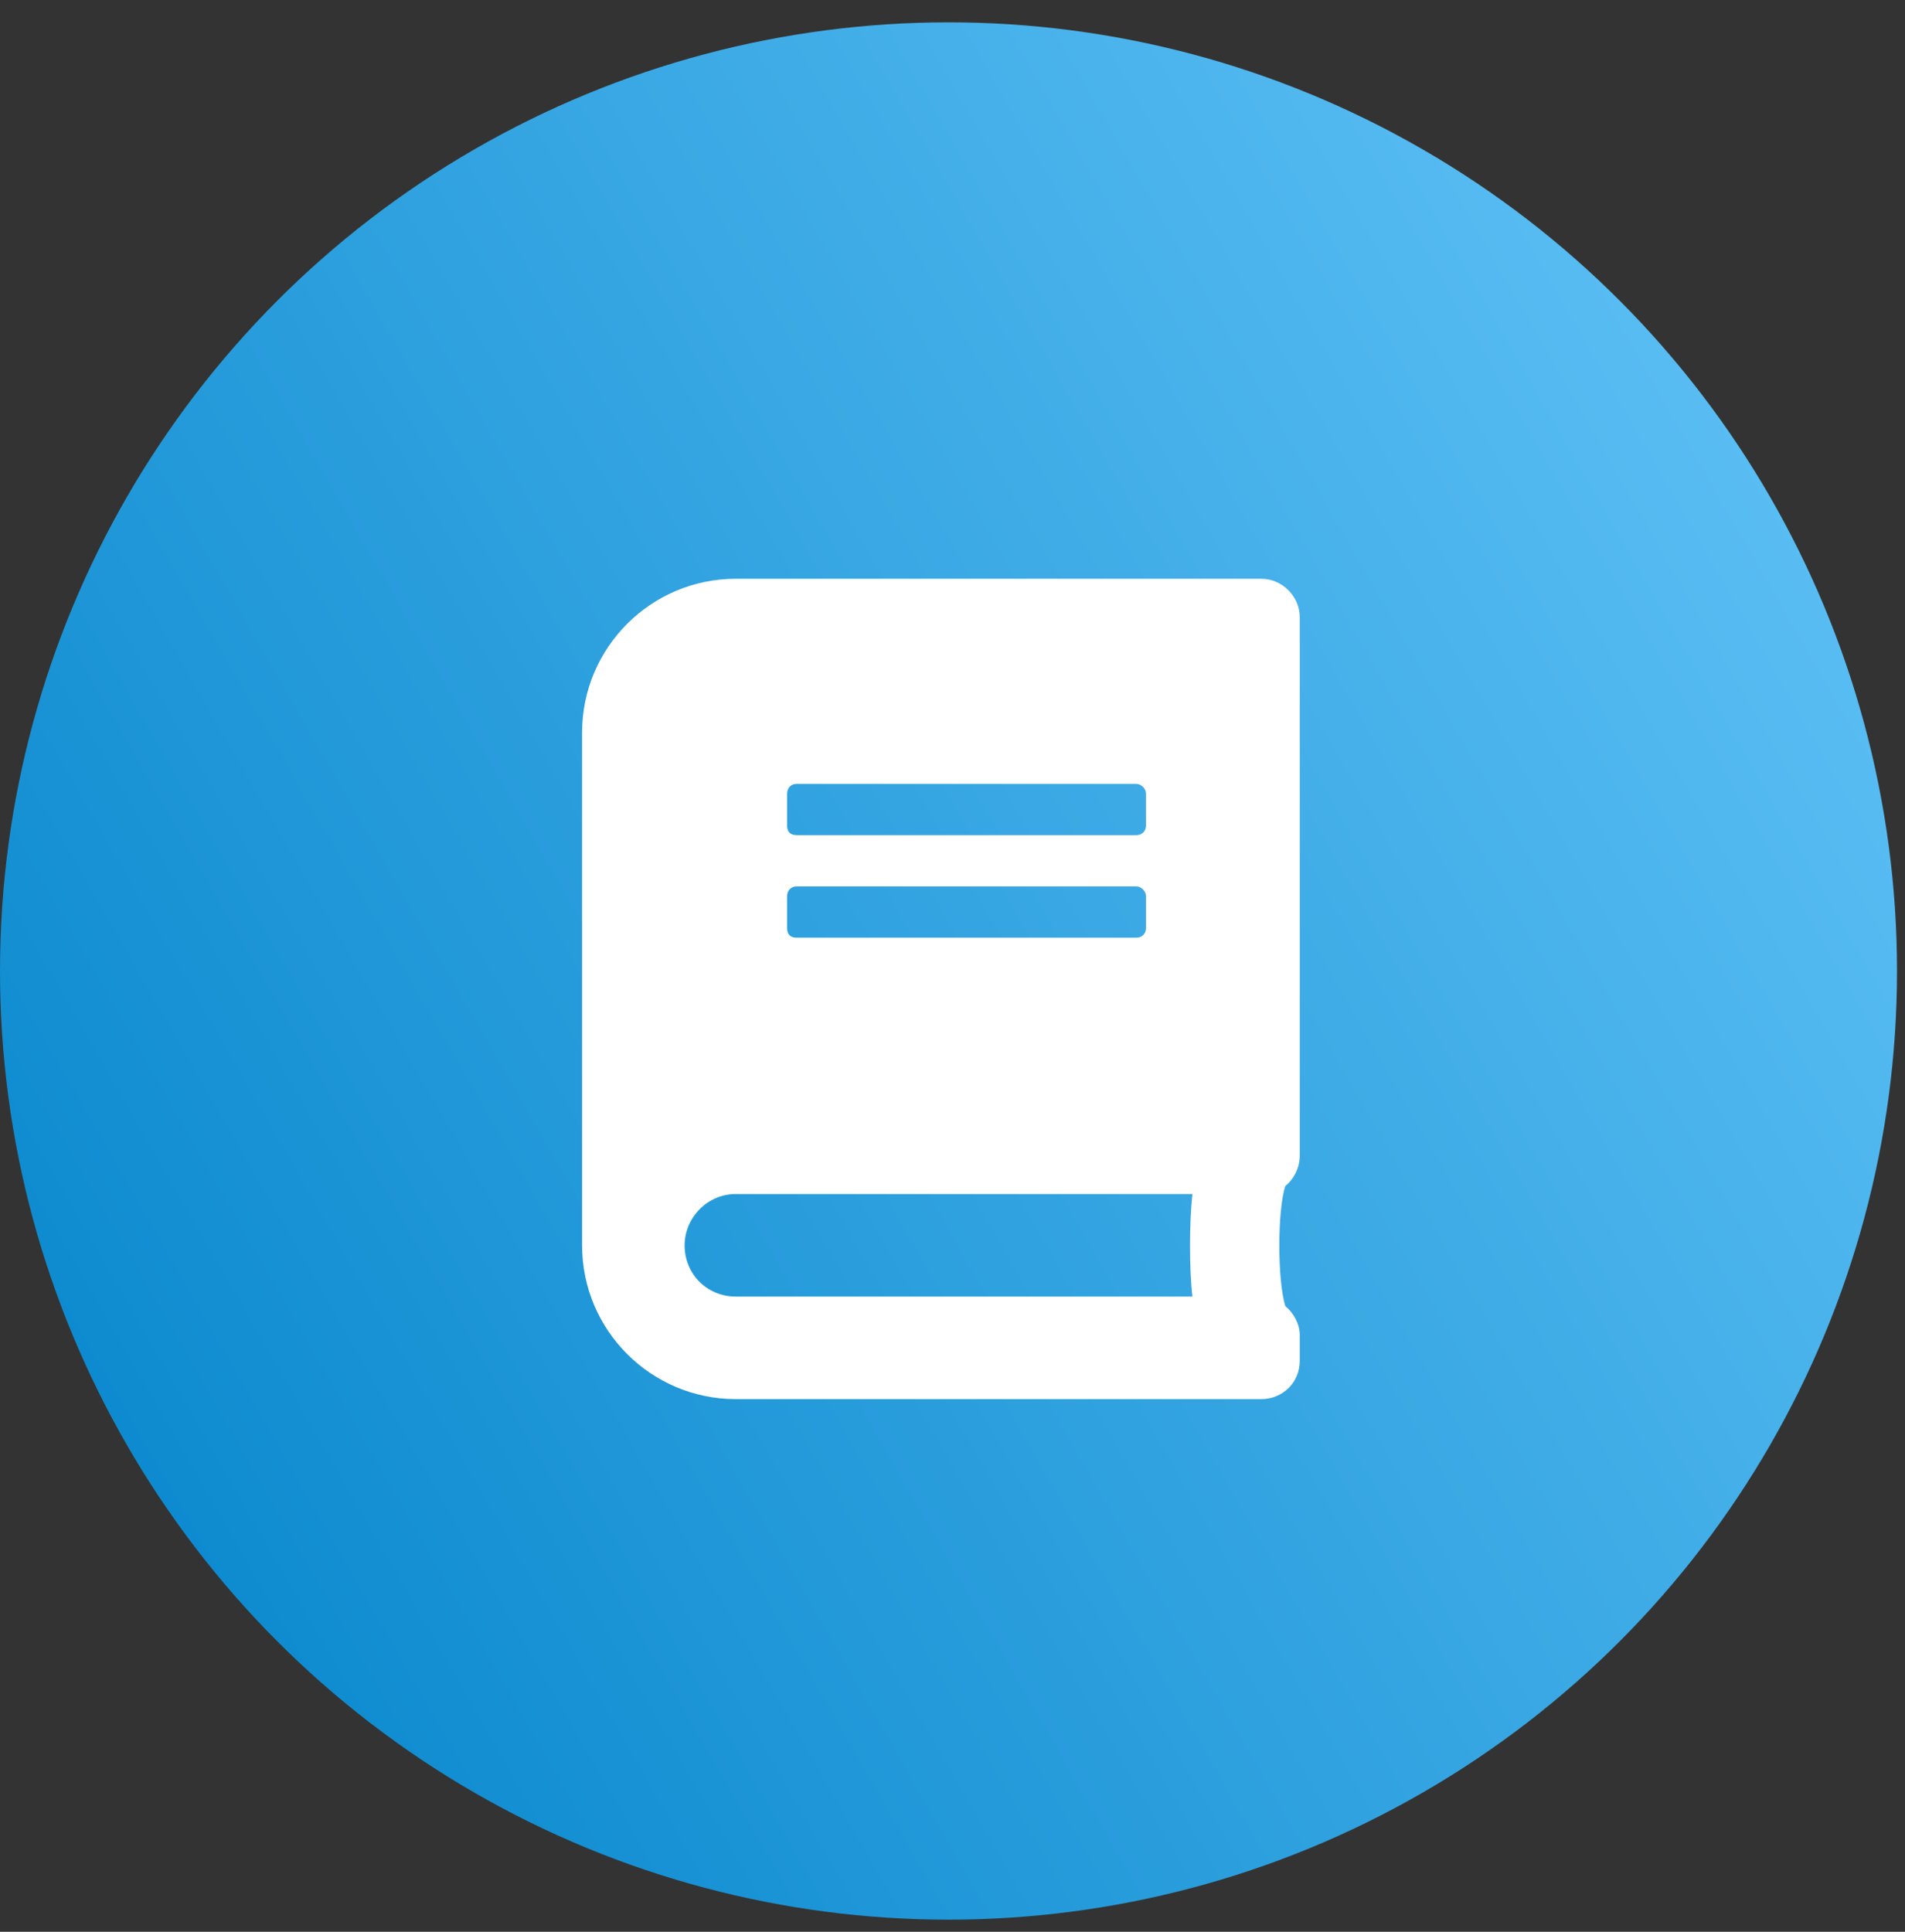
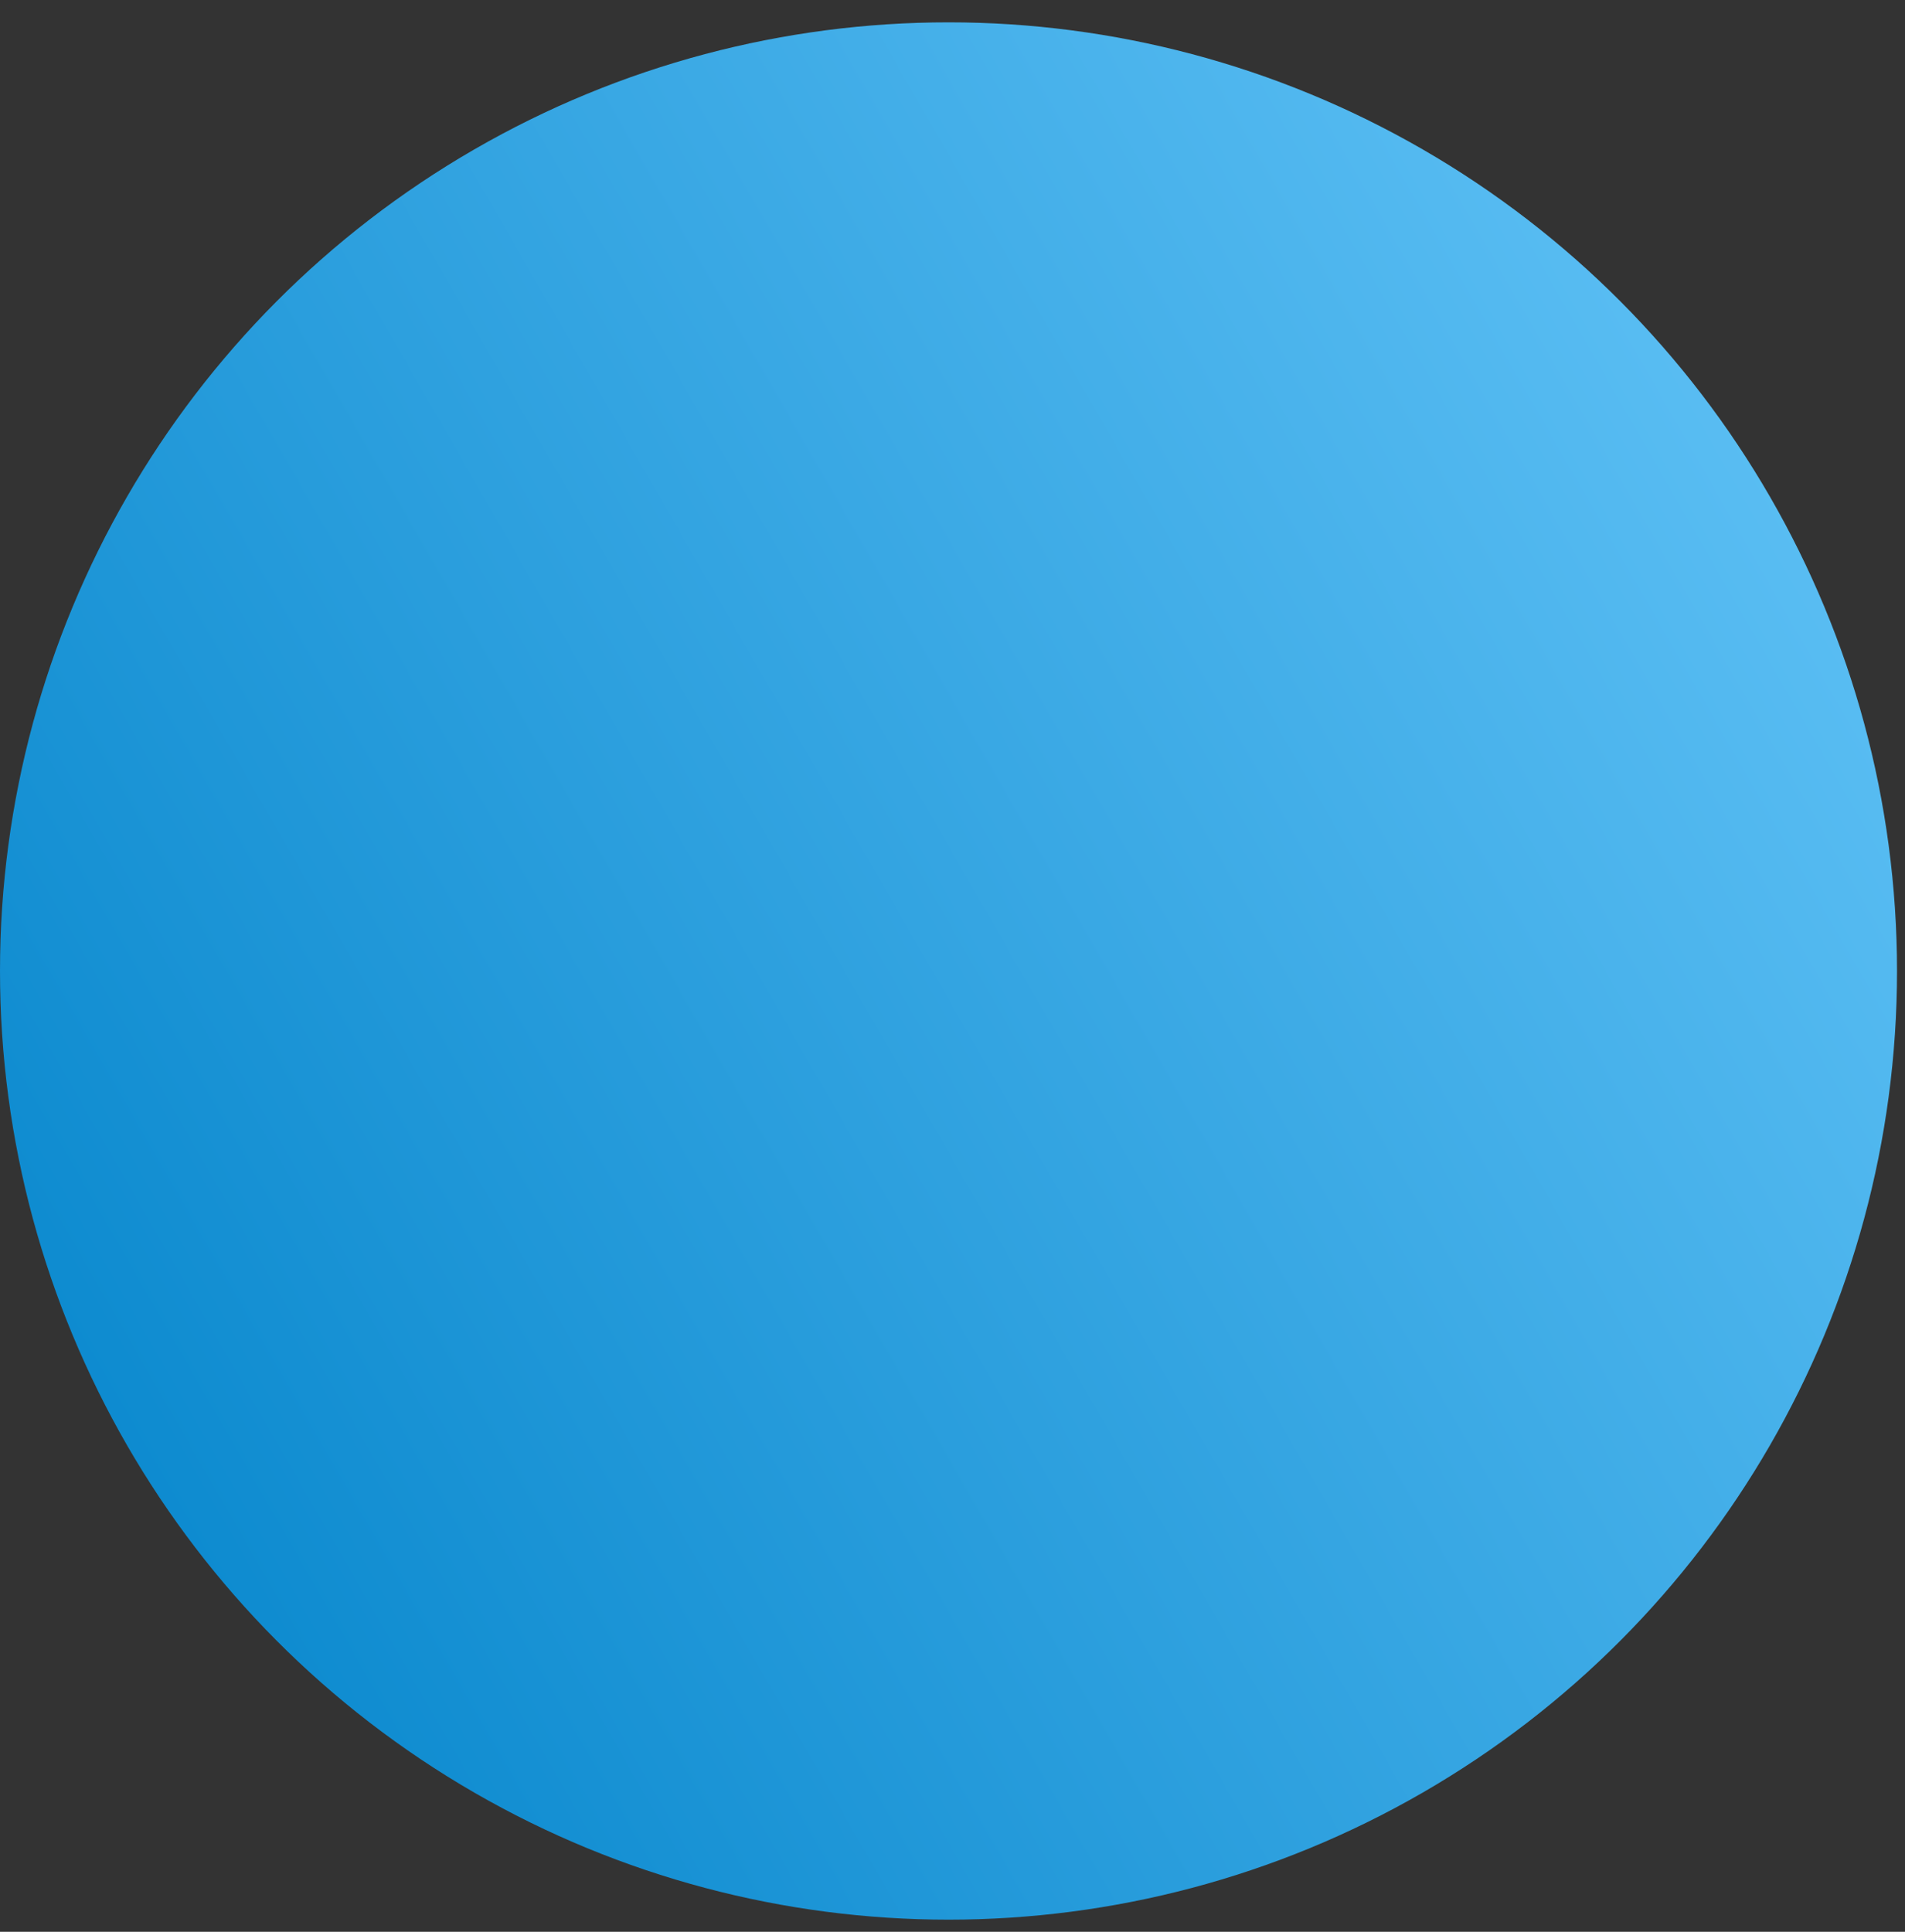
<svg xmlns="http://www.w3.org/2000/svg" width="72" height="73" viewBox="0 0 72 73" fill="none">
  <rect x="0" y="0" width="72" height="73" fill="#333333" stroke="none" />
  <circle cx="35.849" cy="36.693" r="35.849" fill="url(#paint0_linear_495_17456)" />
-   <path d="M49.125 43.668V23.324C49.125 22.537 48.459 21.871 47.672 21.871H27.812C24.604 21.871 22 24.475 22 27.684V47.059C22 50.268 24.604 52.871 27.812 52.871H47.672C48.459 52.871 49.125 52.266 49.125 51.418V50.449C49.125 50.025 48.883 49.602 48.58 49.359C48.277 48.391 48.277 45.727 48.58 44.818C48.883 44.576 49.125 44.152 49.125 43.668ZM29.75 29.984C29.75 29.803 29.871 29.621 30.113 29.621H42.949C43.131 29.621 43.312 29.803 43.312 29.984V31.195C43.312 31.438 43.131 31.559 42.949 31.559H30.113C29.871 31.559 29.75 31.438 29.75 31.195V29.984ZM29.75 33.859C29.75 33.678 29.871 33.496 30.113 33.496H42.949C43.131 33.496 43.312 33.678 43.312 33.859V35.07C43.312 35.312 43.131 35.434 42.949 35.434H30.113C29.871 35.434 29.75 35.312 29.75 35.07V33.859ZM45.068 48.996H27.812C26.723 48.996 25.875 48.148 25.875 47.059C25.875 46.029 26.723 45.121 27.812 45.121H45.068C44.947 46.211 44.947 47.967 45.068 48.996Z" fill="white" />
  <defs>
    <linearGradient id="paint0_linear_495_17456" x1="75.446" y1="15.258" x2="-6" y2="62.113" gradientUnits="userSpaceOnUse">
      <stop stop-color="#62C3F7" />
      <stop offset="1" stop-color="#0082C9" />
    </linearGradient>
  </defs>
</svg>